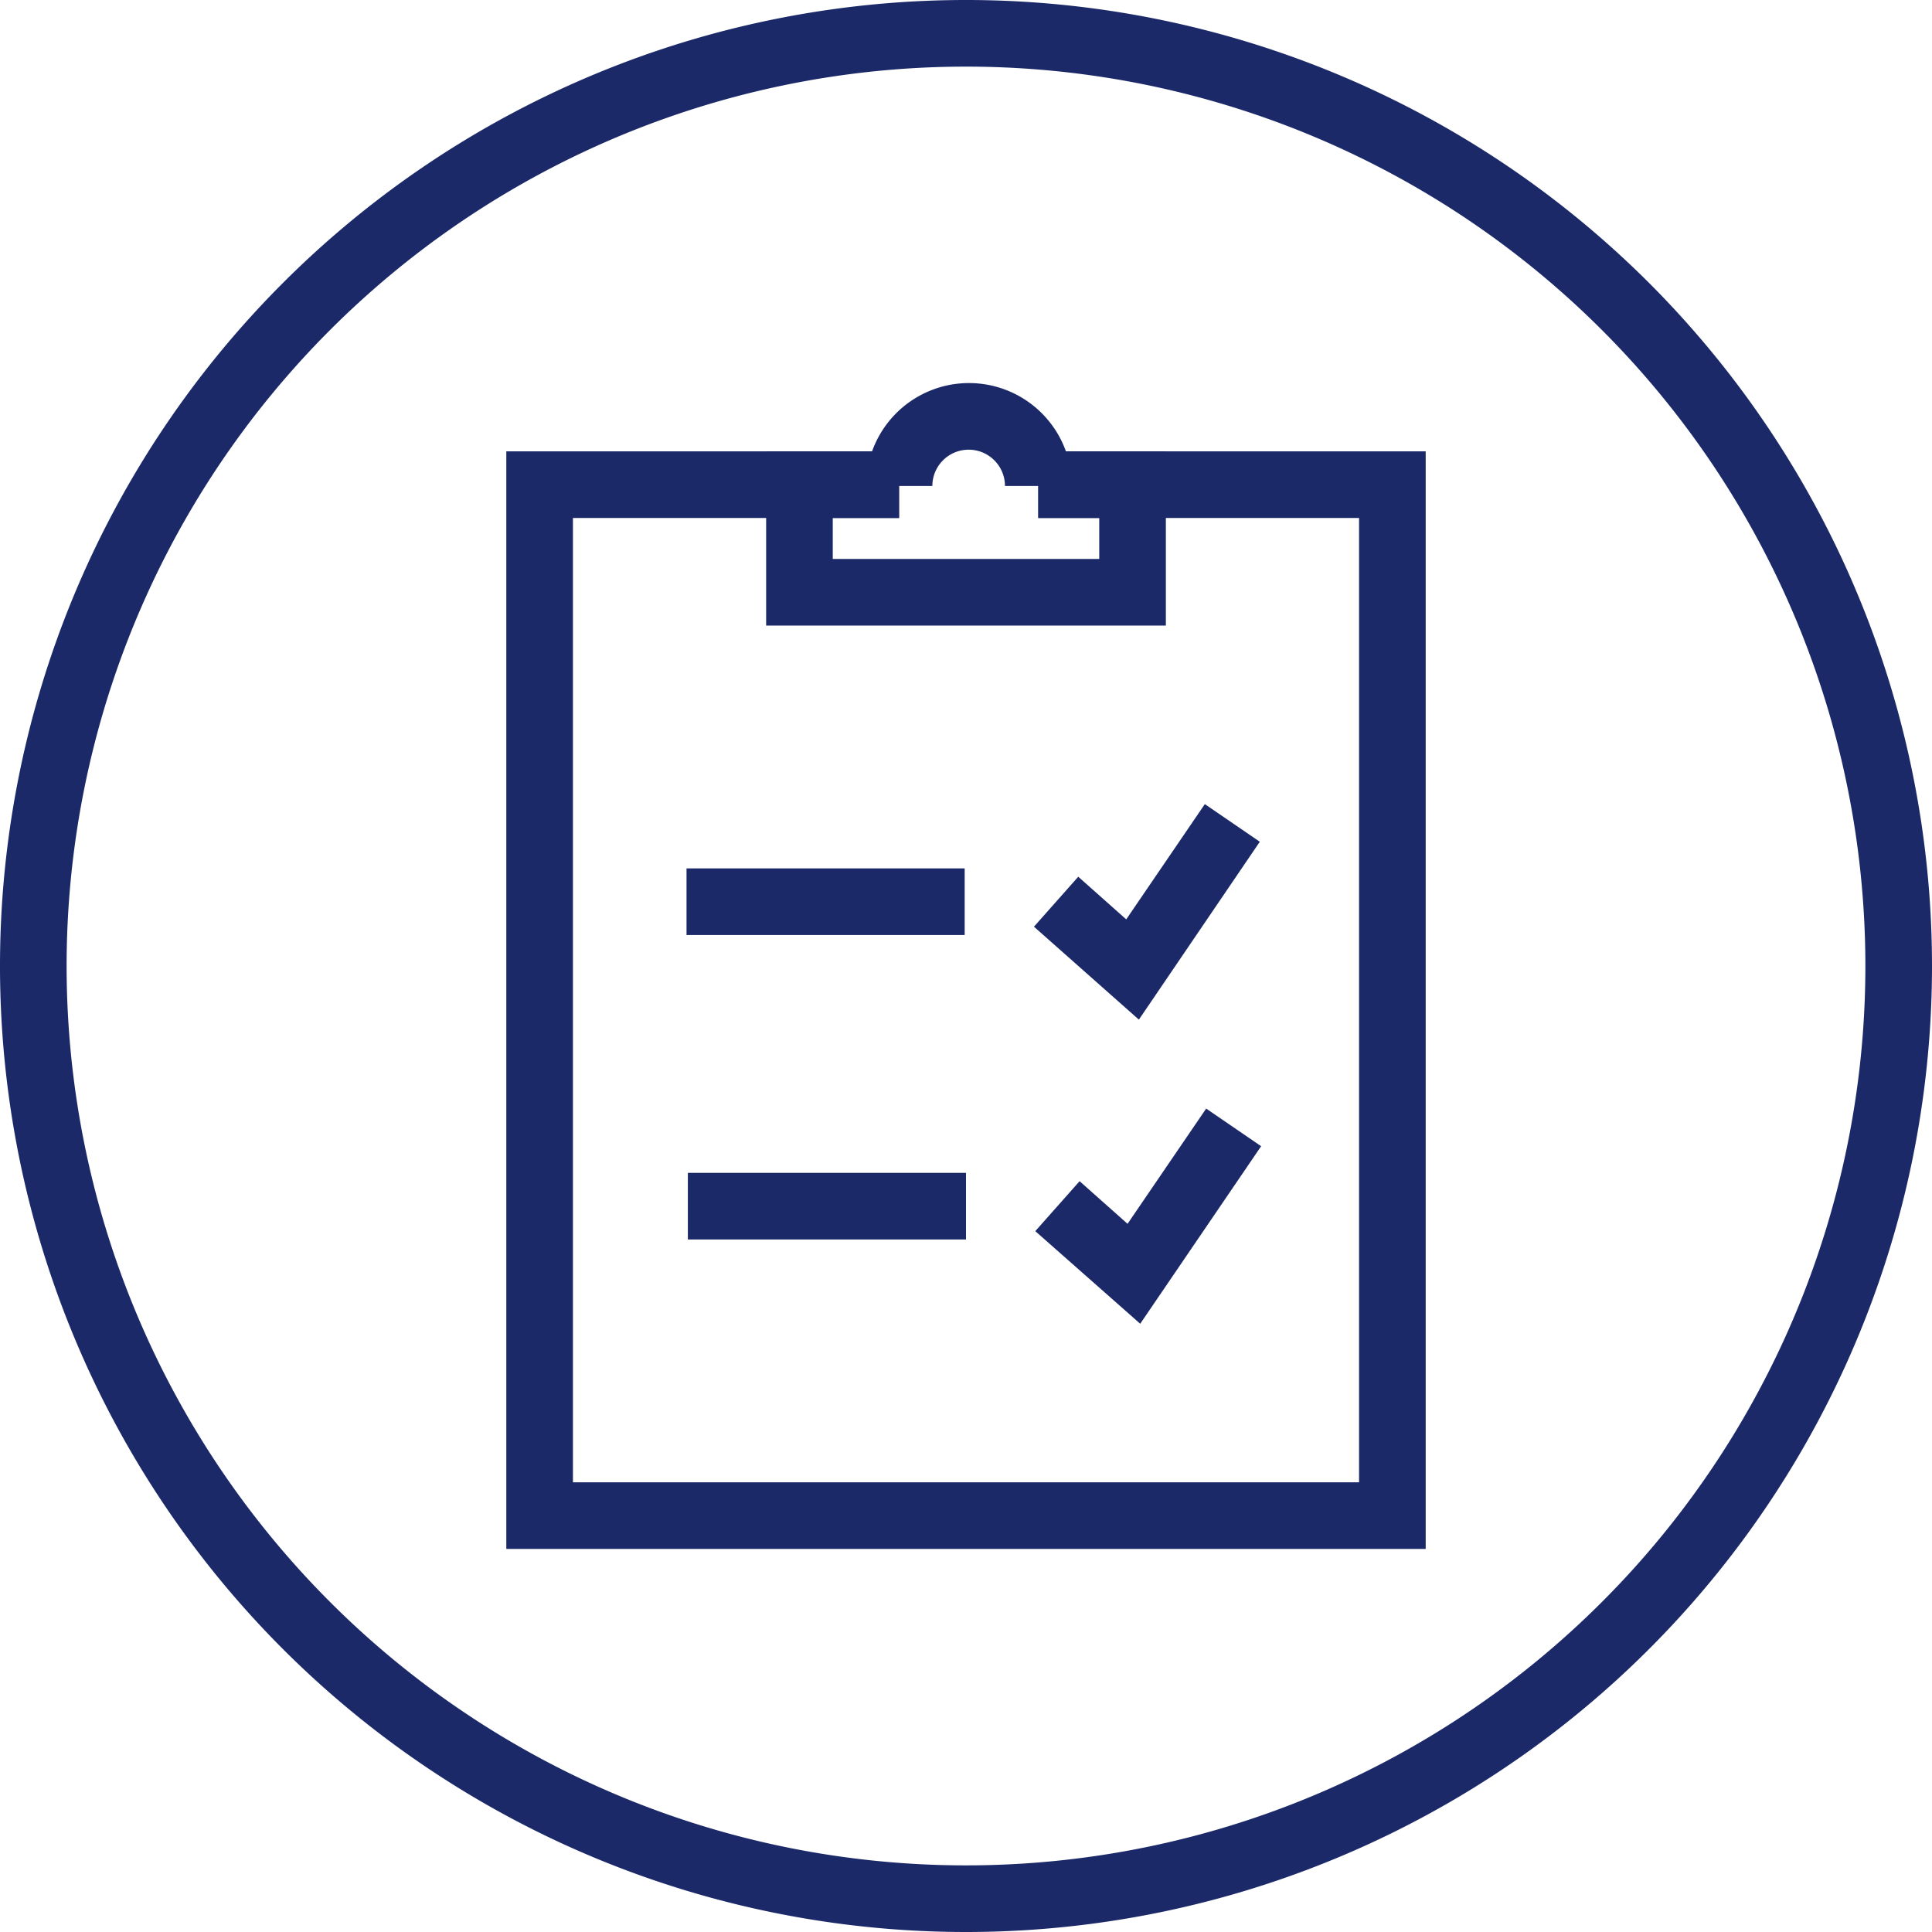
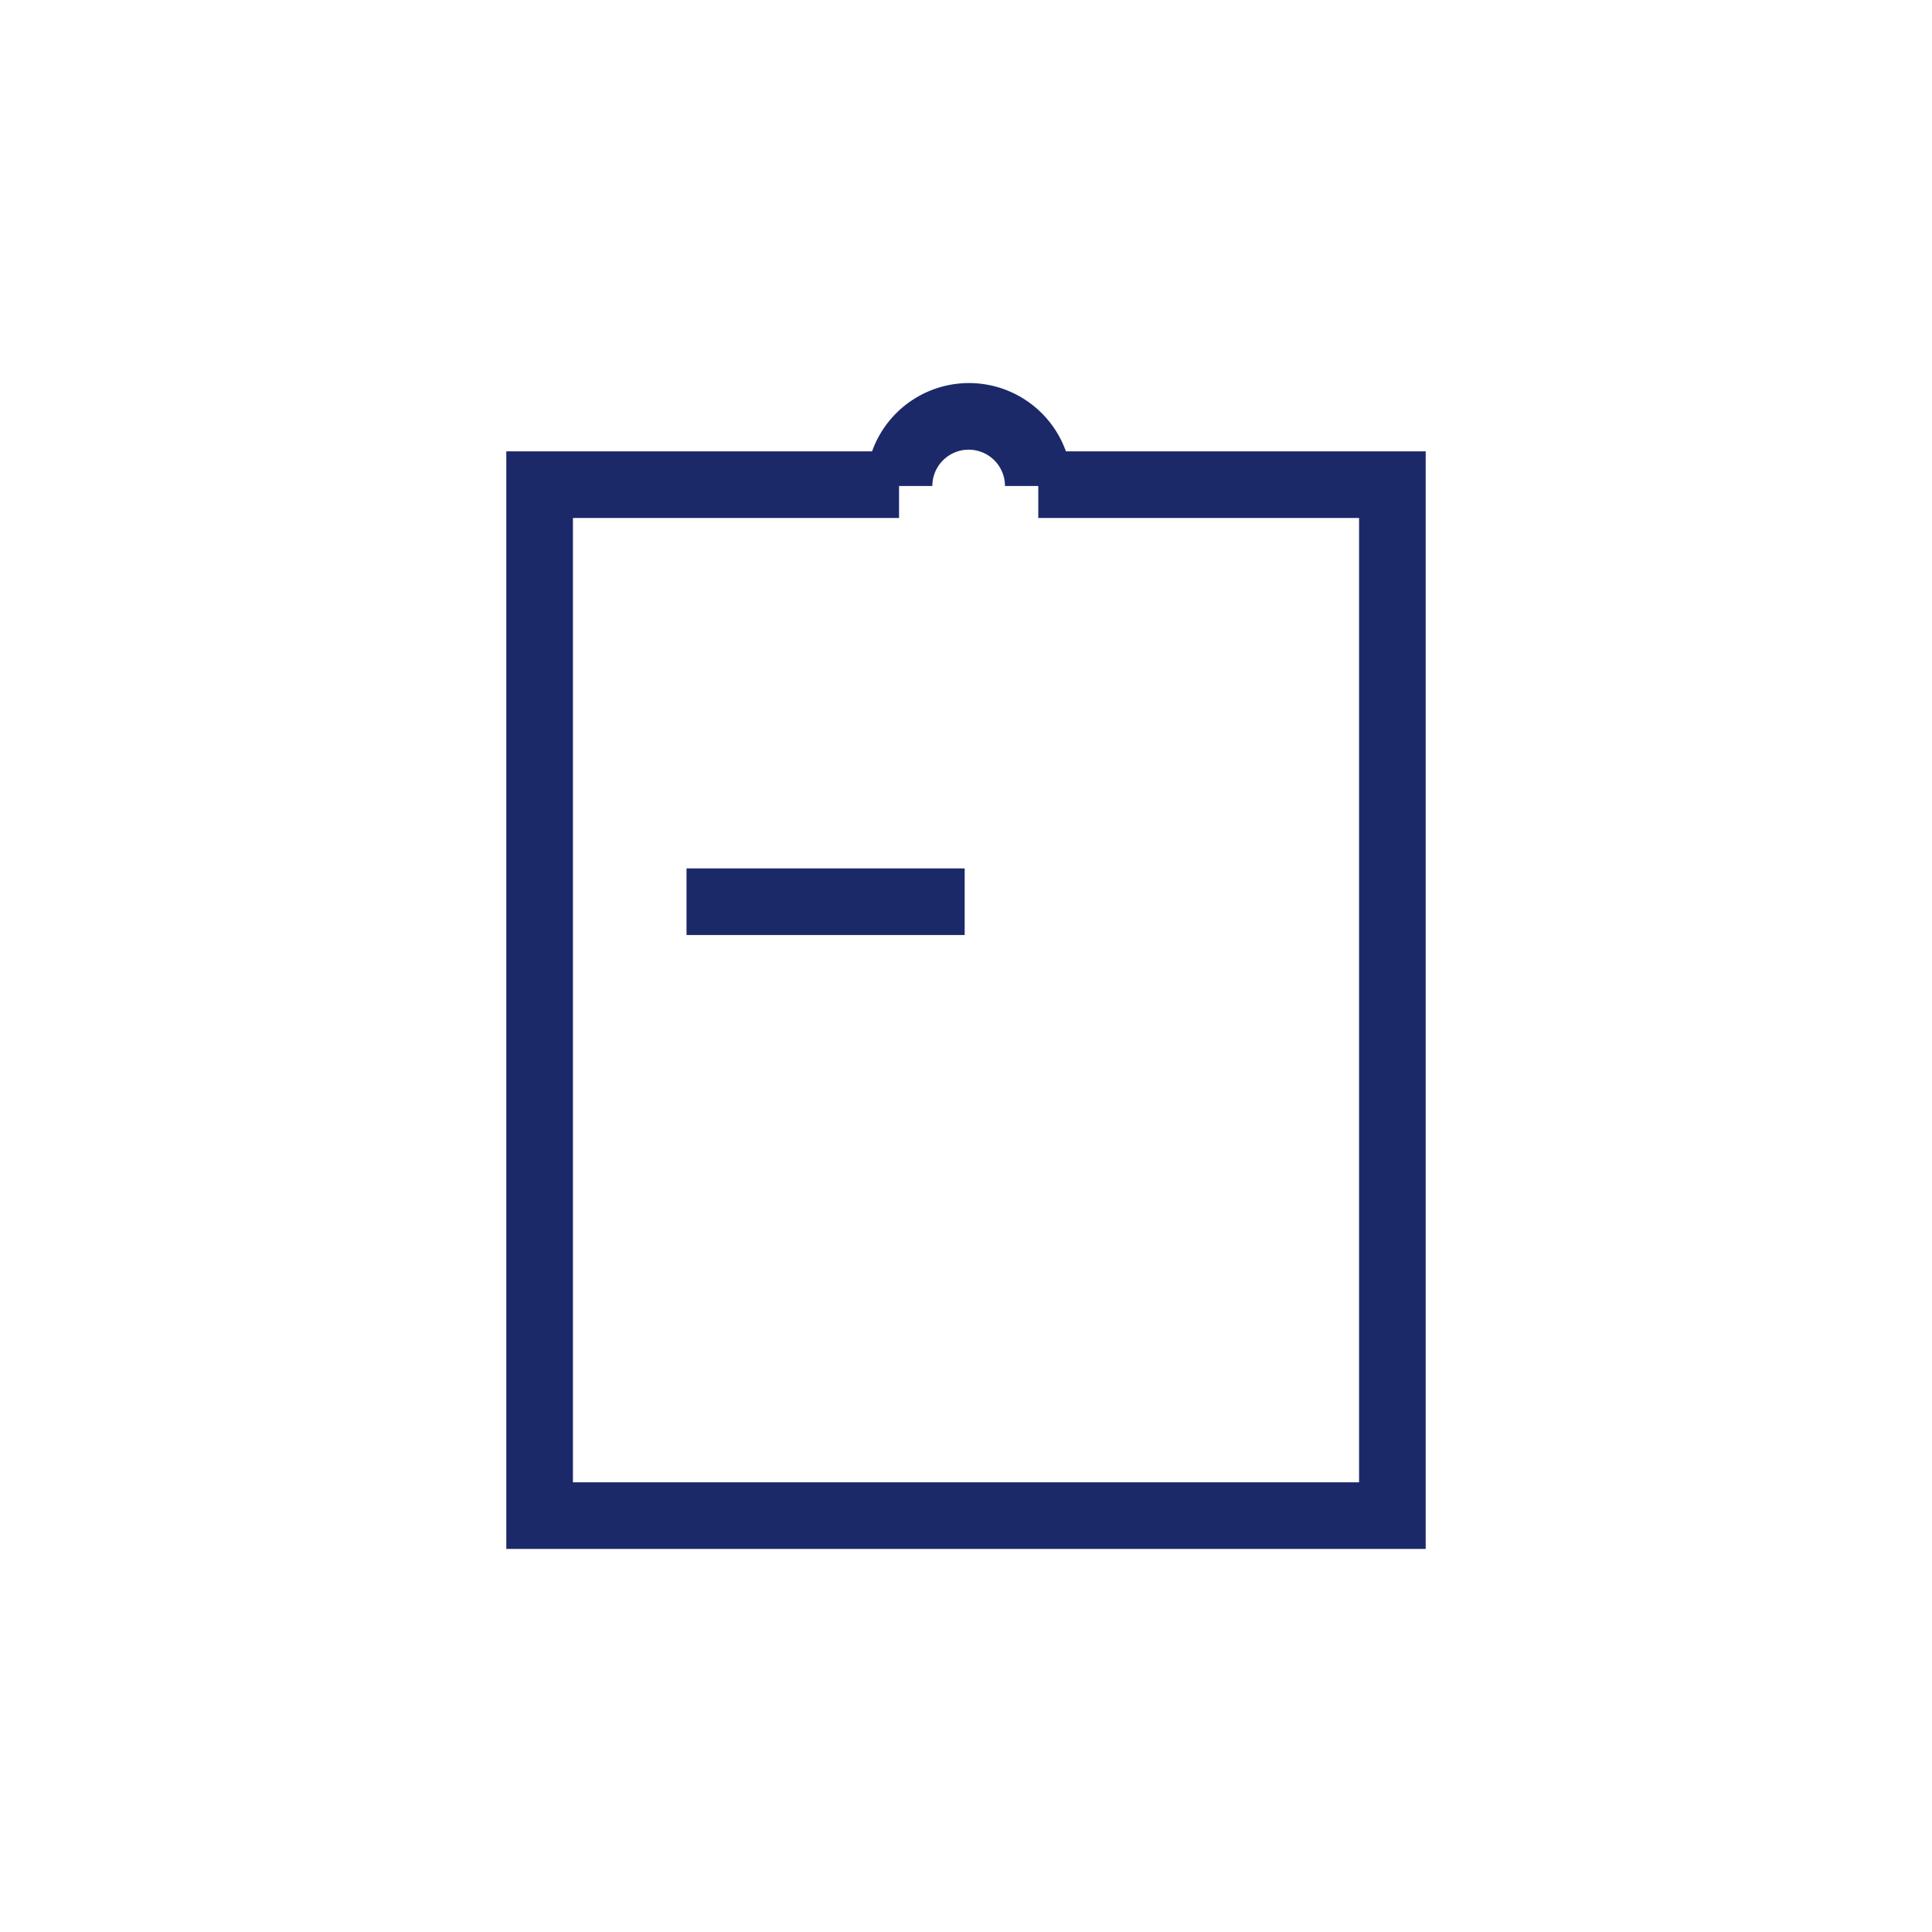
<svg xmlns="http://www.w3.org/2000/svg" id="Layer_1" data-name="Layer 1" viewBox="0 0 58 58">
  <defs>
    <style>
      .cls-1 {
        fill: #1c2969;
      }
    </style>
  </defs>
-   <path class="cls-1" d="M29,58A29,29,0,1,1,58,29,29,29,0,0,1,29,58ZM29,2A27,27,0,1,0,56,29,27,27,0,0,0,29,2Z" />
  <g>
    <polygon class="cls-1" points="42.8 46.5 15.2 46.5 15.2 13.55 26.99 13.55 26.99 15.55 17.2 15.55 17.2 44.5 40.8 44.5 40.8 15.55 31.17 15.55 31.17 13.55 42.8 13.55 42.8 46.5" />
    <rect class="cls-1" x="20.61" y="26.07" width="8.35" height="2" />
-     <polygon class="cls-1" points="34.19 30.61 31.04 27.82 32.37 26.32 33.81 27.6 36.17 24.14 37.82 25.27 34.19 30.61" />
-     <rect class="cls-1" x="20.65" y="35.21" width="8.35" height="2" />
-     <polygon class="cls-1" points="34.23 39.74 31.08 36.96 32.41 35.46 33.85 36.74 36.21 33.28 37.86 34.41 34.23 39.74" />
    <path class="cls-1" d="M32.17,14.59h-2a1.09,1.09,0,0,0-2.18,0H26a3.09,3.09,0,0,1,6.18,0Z" />
-     <polygon class="cls-1" points="35 18.78 23 18.78 23 13.55 26.99 13.55 26.99 15.55 25 15.55 25 16.78 33 16.78 33 15.55 31.17 15.55 31.17 13.55 35 13.55 35 18.78" />
  </g>
</svg>